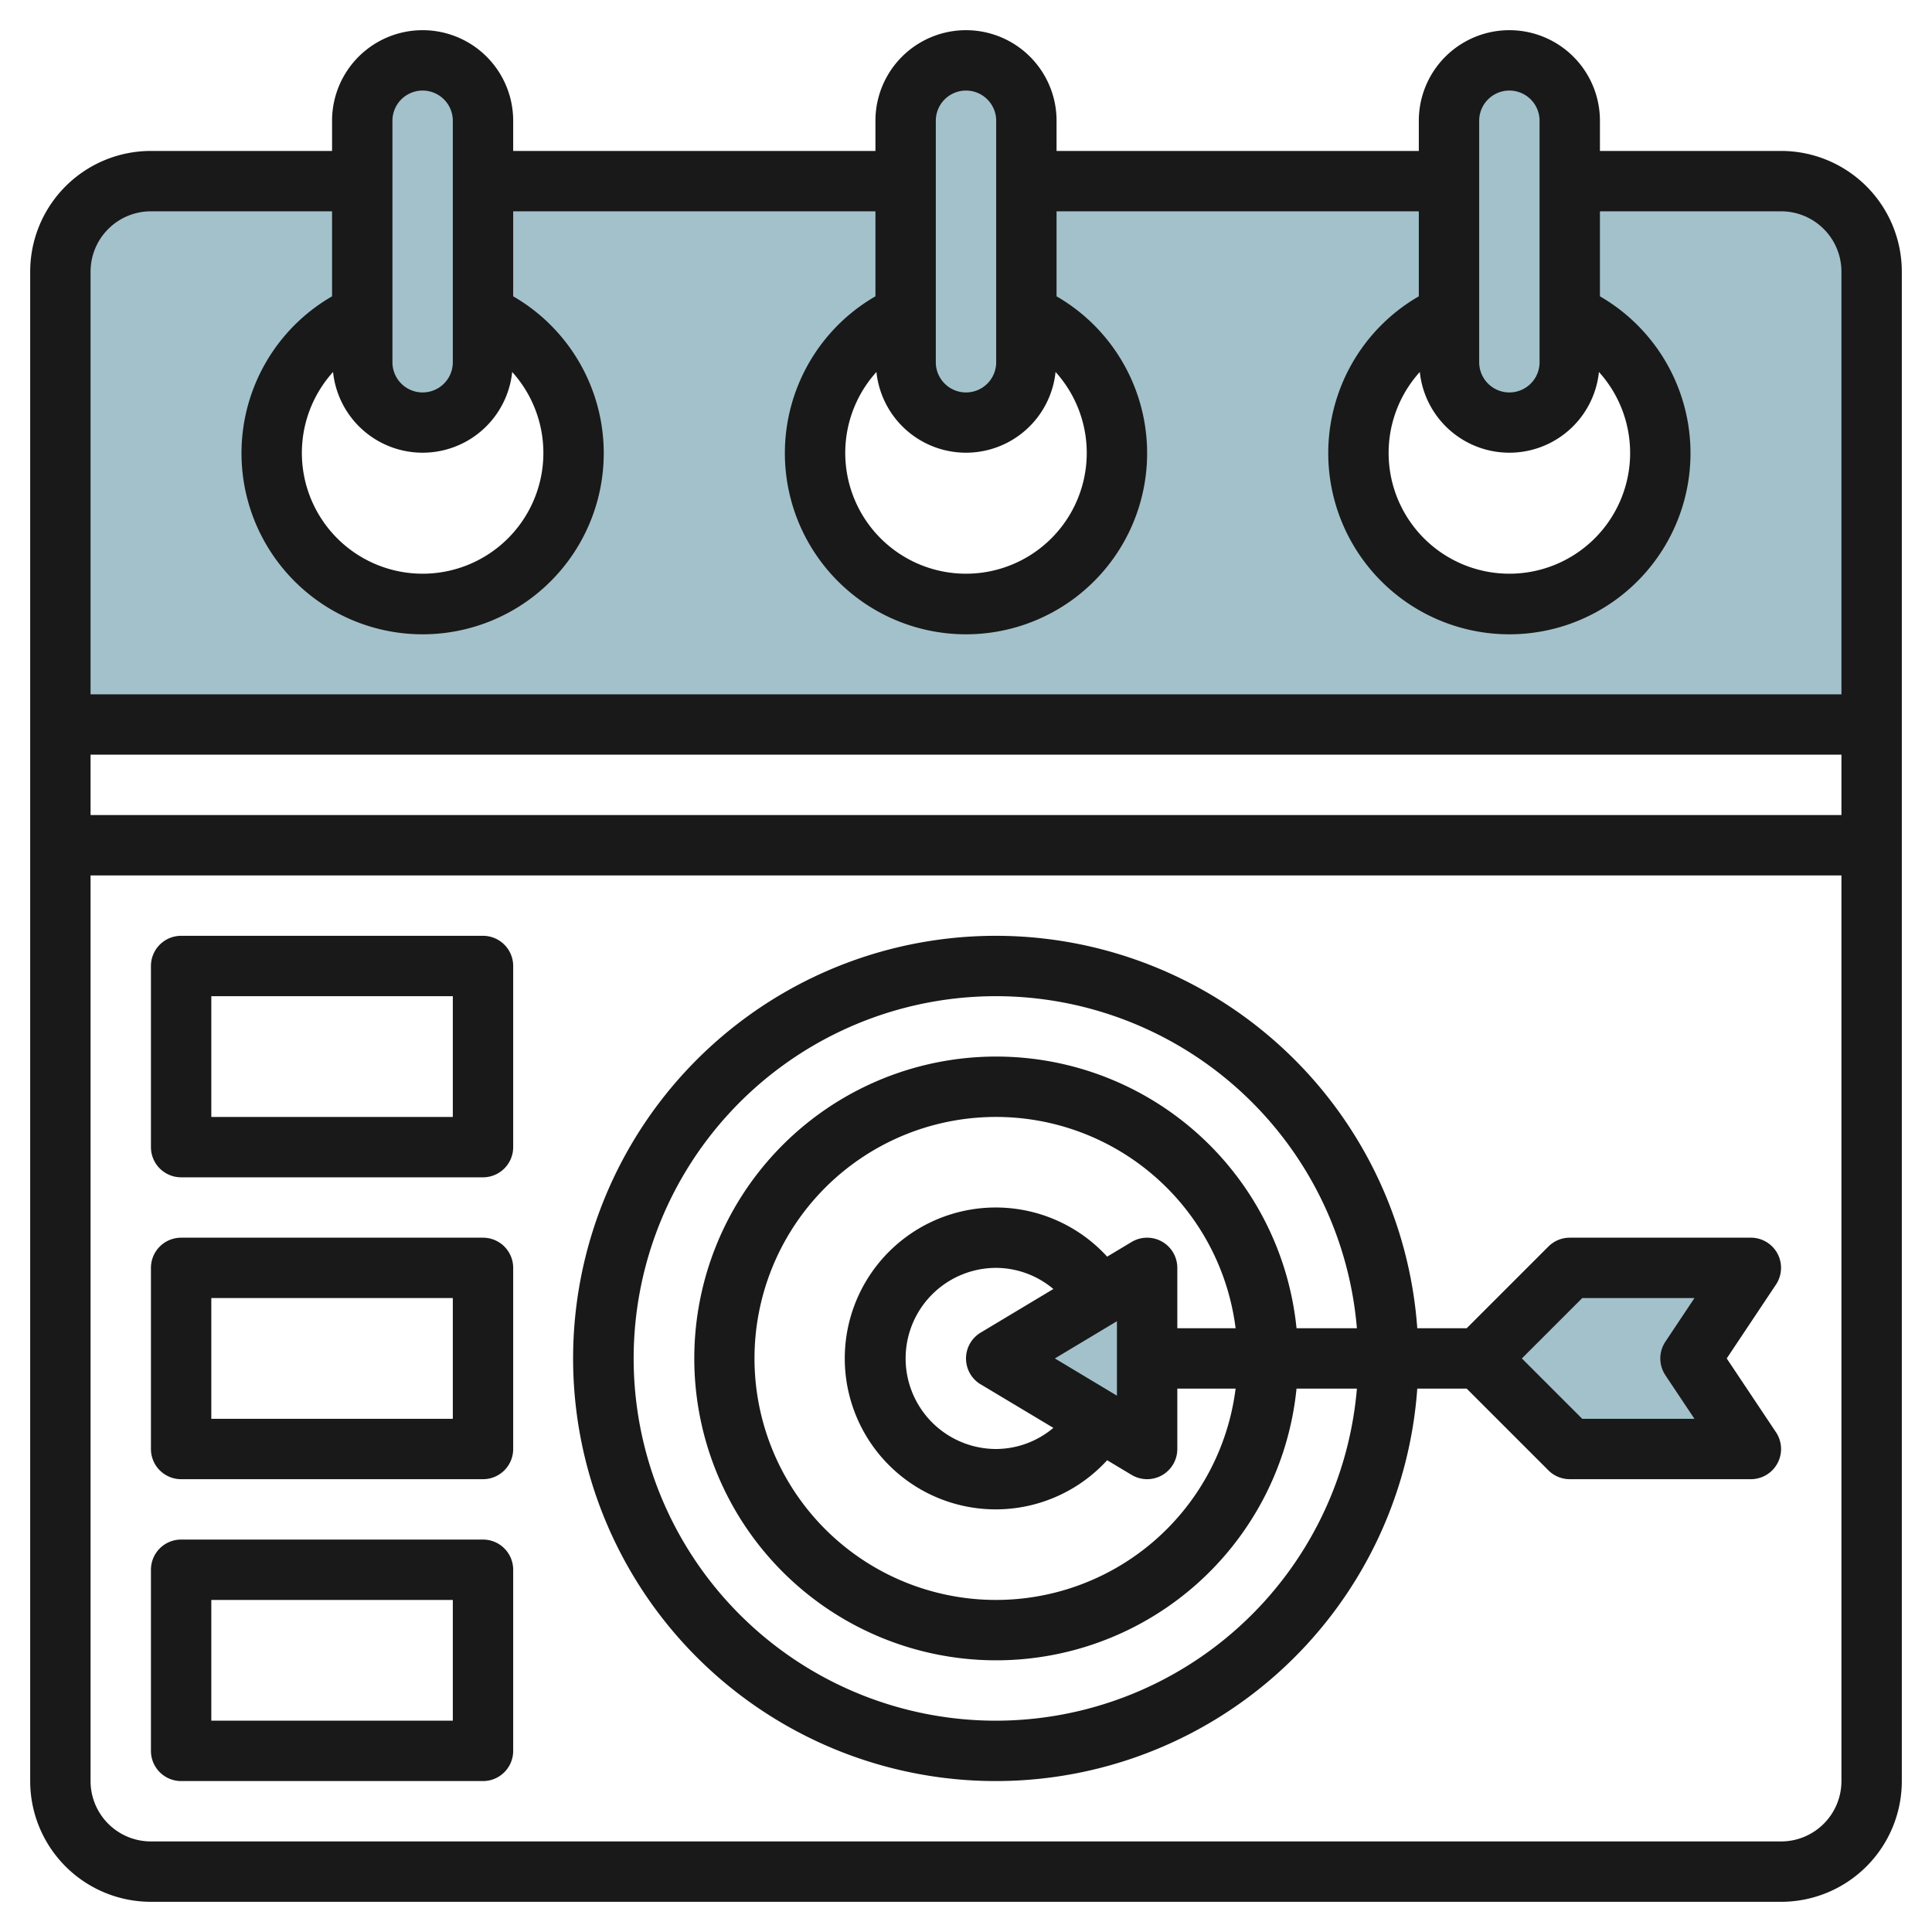
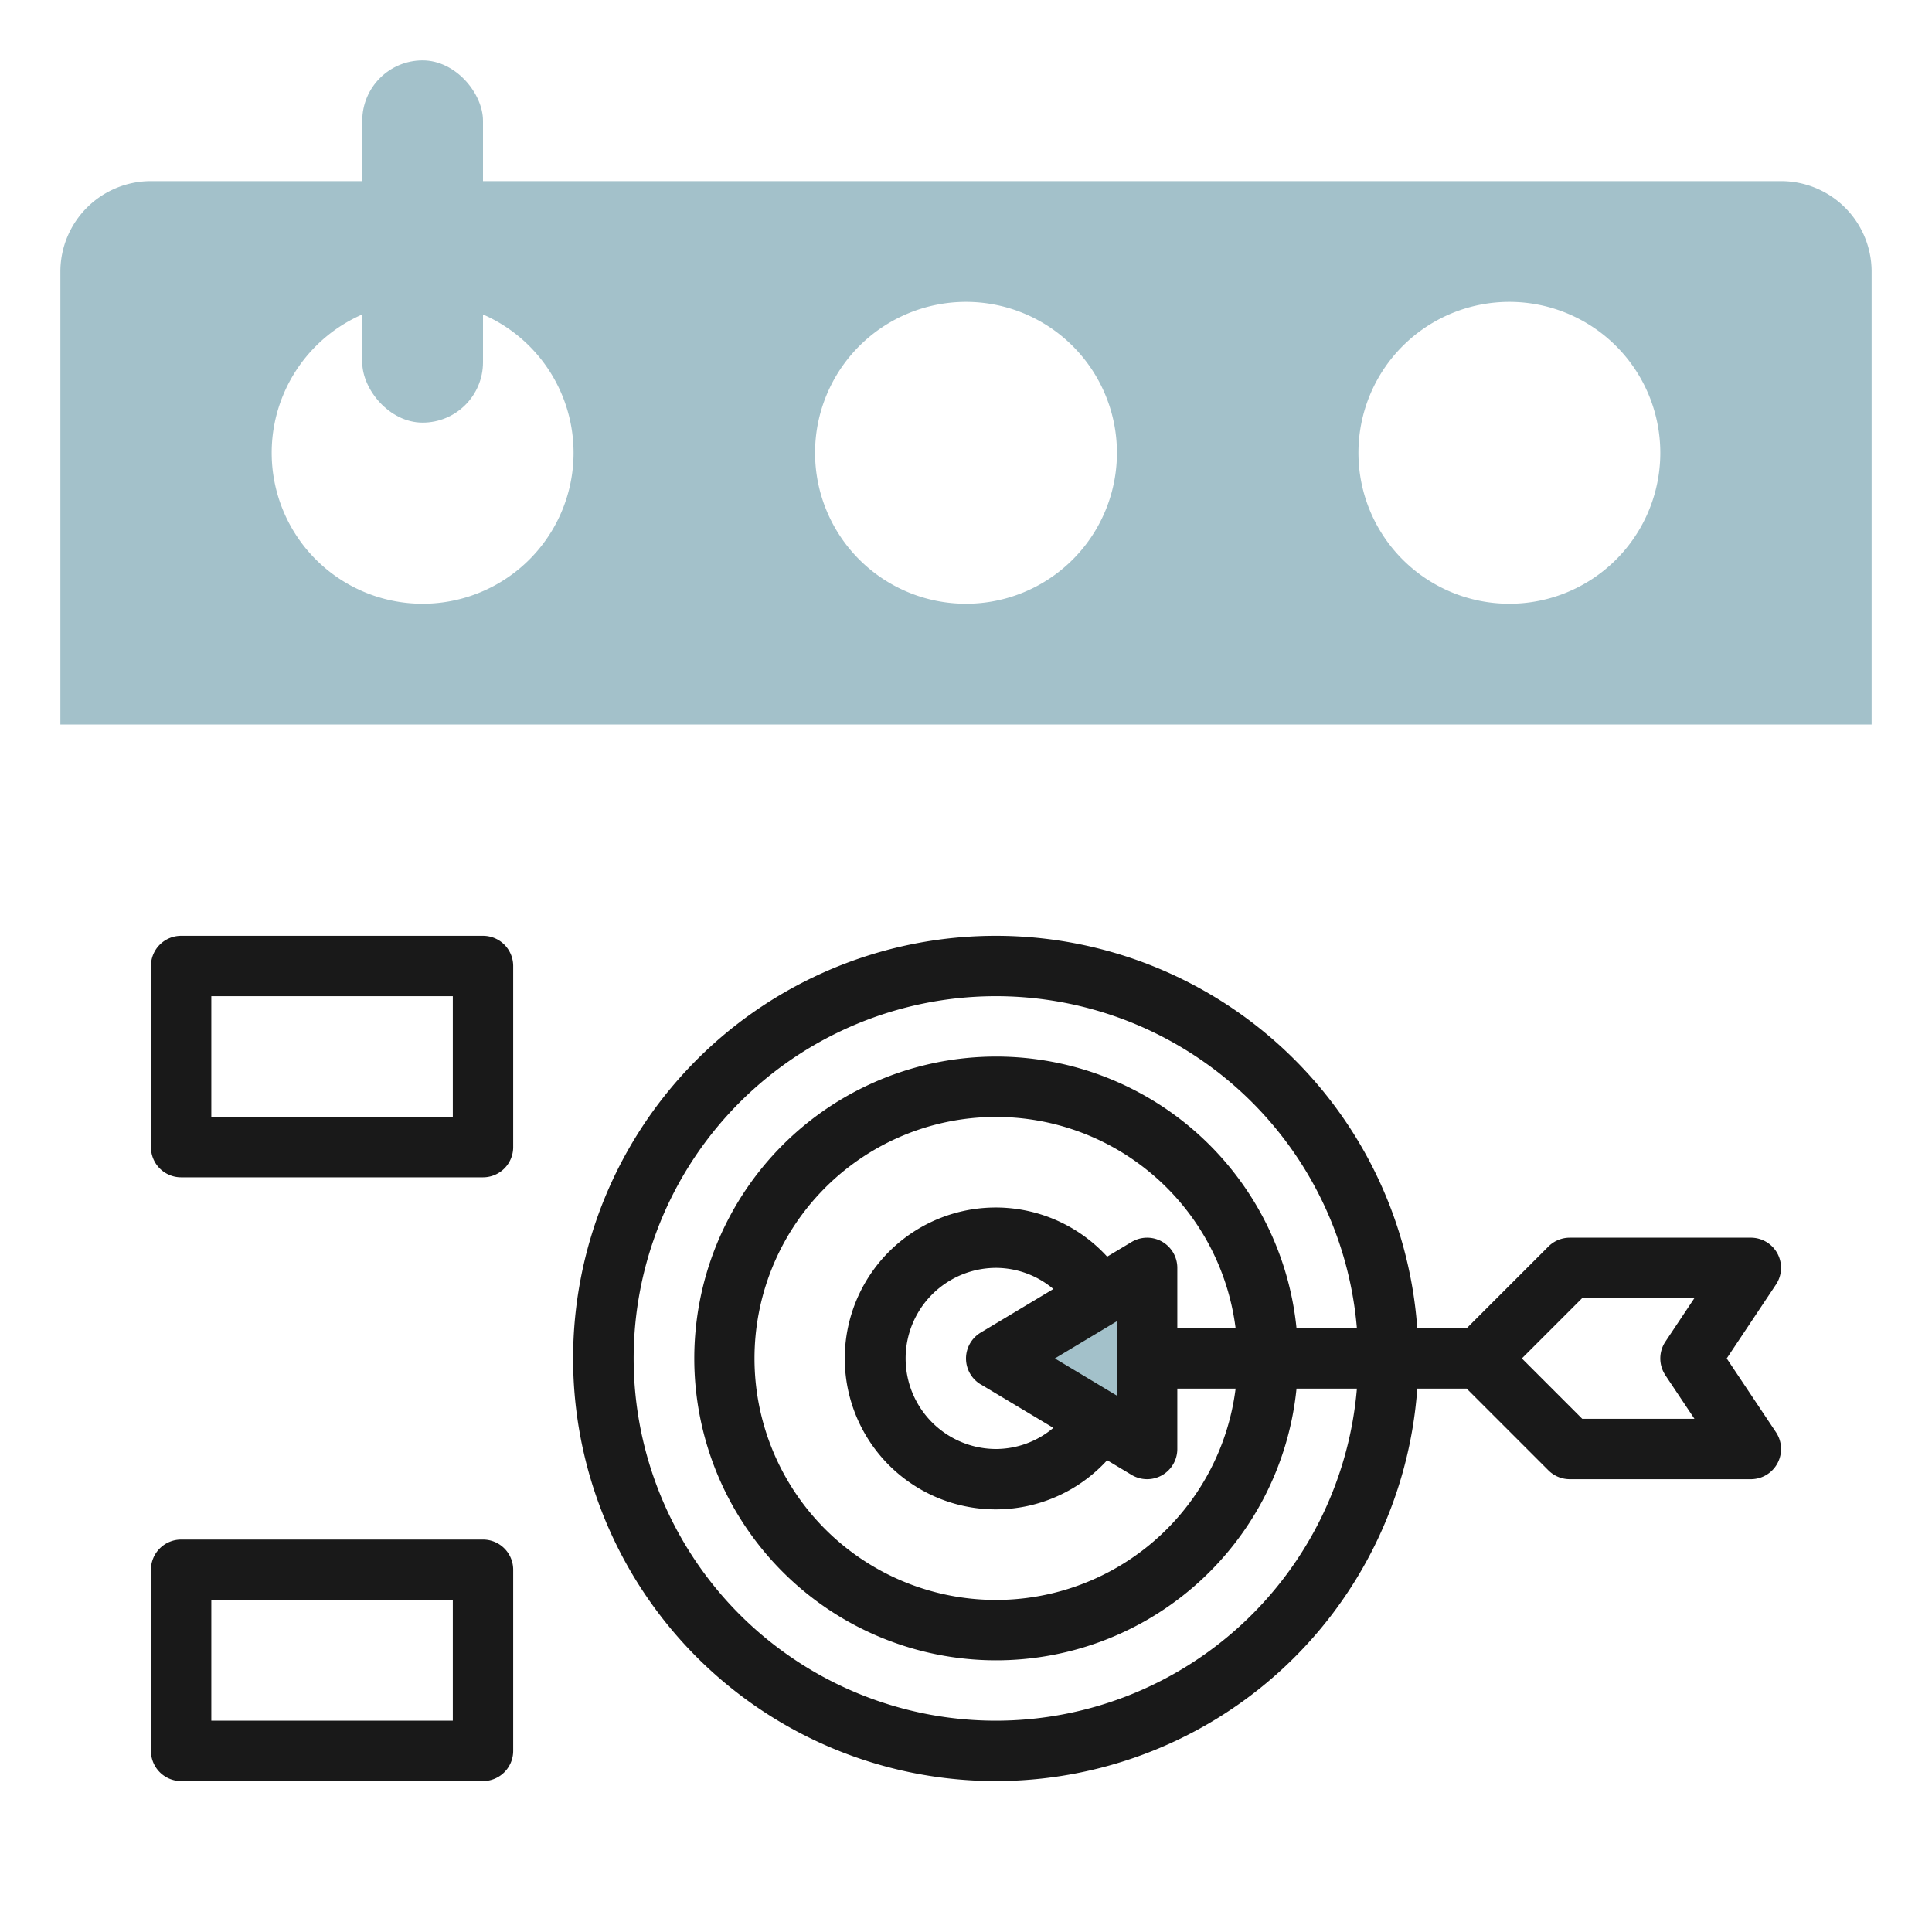
<svg xmlns="http://www.w3.org/2000/svg" id="Layer_3" height="512" viewBox="0 0 64 64" width="512" data-name="Layer 3">
  <g fill="#a3c1ca">
    <path d="m59 6h-54a3 3 0 0 0 -3 3v15h60v-15a3 3 0 0 0 -3-3zm-45 14a5 5 0 1 1 5-5 5 5 0 0 1 -5 5zm18 0a5 5 0 1 1 5-5 5 5 0 0 1 -5 5zm18 0a5 5 0 1 1 5-5 5 5 0 0 1 -5 5z" />
    <rect height="12" rx="2" width="4" x="12" y="2" />
-     <rect height="12" rx="2" width="4" x="30" y="2" />
-     <rect height="12" rx="2" width="4" x="48" y="2" />
    <path d="m38 48-5-3 5-3z" />
-     <path d="m56 45 2 3h-6l-3-3 3-3h6z" />
  </g>
-   <path d="m59 5h-6v-1a3 3 0 0 0 -6 0v1h-12v-1a3 3 0 0 0 -6 0v1h-12v-1a3 3 0 0 0 -6 0v1h-6a4 4 0 0 0 -4 4v50a4 4 0 0 0 4 4h54a4 4 0 0 0 4-4v-50a4 4 0 0 0 -4-4zm-11.967 7.322a2.983 2.983 0 0 0 5.934 0 4 4 0 1 1 -5.934 0zm1.967-8.322a1 1 0 0 1 2 0v8a1 1 0 0 1 -2 0zm-19.967 8.322a2.983 2.983 0 0 0 5.934 0 4 4 0 1 1 -5.934 0zm1.967-8.322a1 1 0 0 1 2 0v8a1 1 0 0 1 -2 0zm-19.967 8.322a2.983 2.983 0 0 0 5.934 0 4 4 0 1 1 -5.934 0zm1.967-8.322a1 1 0 0 1 2 0v8a1 1 0 0 1 -2 0zm-8 3h6v2.816a6 6 0 1 0 6 0v-2.816h12v2.816a6 6 0 1 0 6 0v-2.816h12v2.816a6 6 0 1 0 6 0v-2.816h6a2 2 0 0 1 2 2v14h-58v-14a2 2 0 0 1 2-2zm56 18v2h-58v-2zm-2 36h-54a2 2 0 0 1 -2-2v-30h58v30a2 2 0 0 1 -2 2z" fill="#191919" />
  <path d="m58.882 41.528a1 1 0 0 0 -.882-.528h-6a1 1 0 0 0 -.707.293l-2.707 2.707h-1.637a14 14 0 1 0 0 2h1.637l2.707 2.707a1 1 0 0 0 .707.293h6a1 1 0 0 0 .832-1.555l-1.632-2.445 1.63-2.445a1 1 0 0 0 .052-1.027zm-25.882 15.472a12 12 0 1 1 11.949-13h-2a10 10 0 1 0 0 2h2a12.009 12.009 0 0 1 -11.949 11zm5.493-15.87a1 1 0 0 0 -1.008.013l-.809.485a5 5 0 1 0 0 6.744l.809.485a1 1 0 0 0 1.515-.857v-2h1.931a8 8 0 1 1 0-2h-1.931v-2a1 1 0 0 0 -.507-.87zm-3.549 3.87 2.056-1.233v2.466zm-2.459.857 2.409 1.443a2.961 2.961 0 0 1 -1.894.7 3 3 0 0 1 0-6 2.961 2.961 0 0 1 1.894.7l-2.409 1.445a1 1 0 0 0 0 1.714zm22.683-.3.963 1.443h-3.717l-2-2 2-2h3.717l-.963 1.445a1 1 0 0 0 0 1.11z" fill="#191919" />
  <path d="m16 31h-10a1 1 0 0 0 -1 1v6a1 1 0 0 0 1 1h10a1 1 0 0 0 1-1v-6a1 1 0 0 0 -1-1zm-1 6h-8v-4h8z" fill="#191919" />
-   <path d="m16 41h-10a1 1 0 0 0 -1 1v6a1 1 0 0 0 1 1h10a1 1 0 0 0 1-1v-6a1 1 0 0 0 -1-1zm-1 6h-8v-4h8z" fill="#191919" />
  <path d="m16 51h-10a1 1 0 0 0 -1 1v6a1 1 0 0 0 1 1h10a1 1 0 0 0 1-1v-6a1 1 0 0 0 -1-1zm-1 6h-8v-4h8z" fill="#191919" />
</svg>